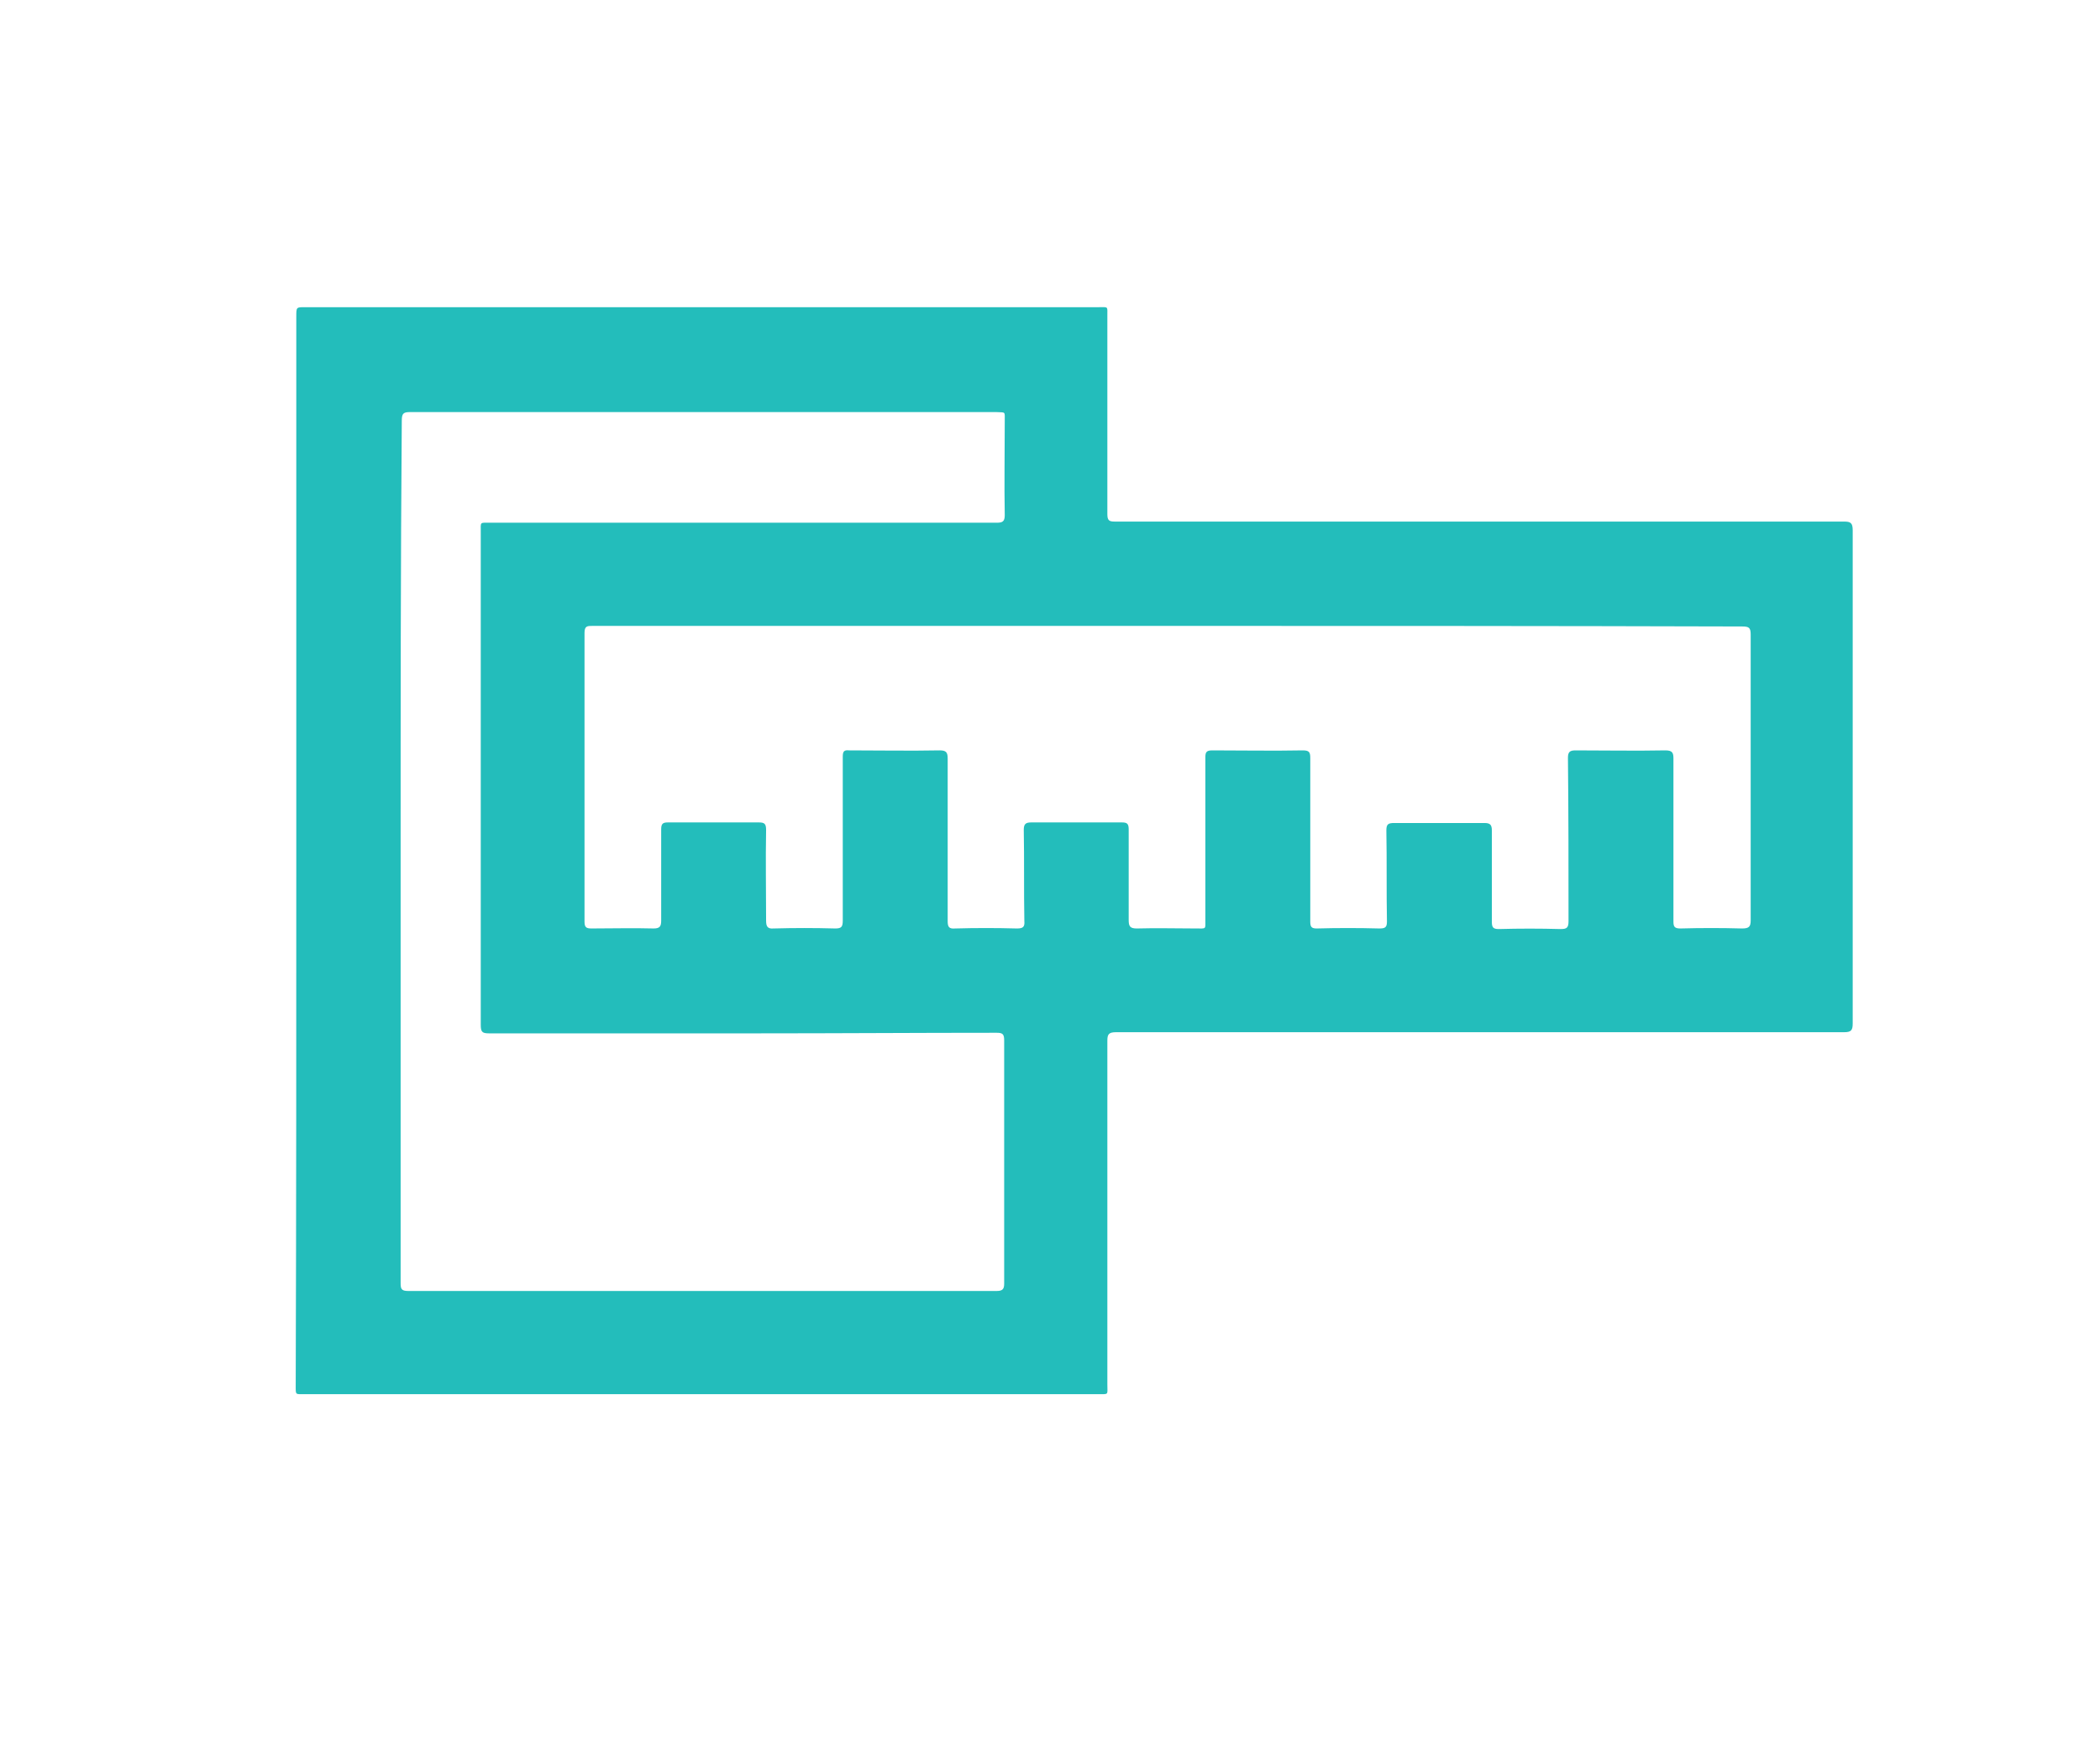
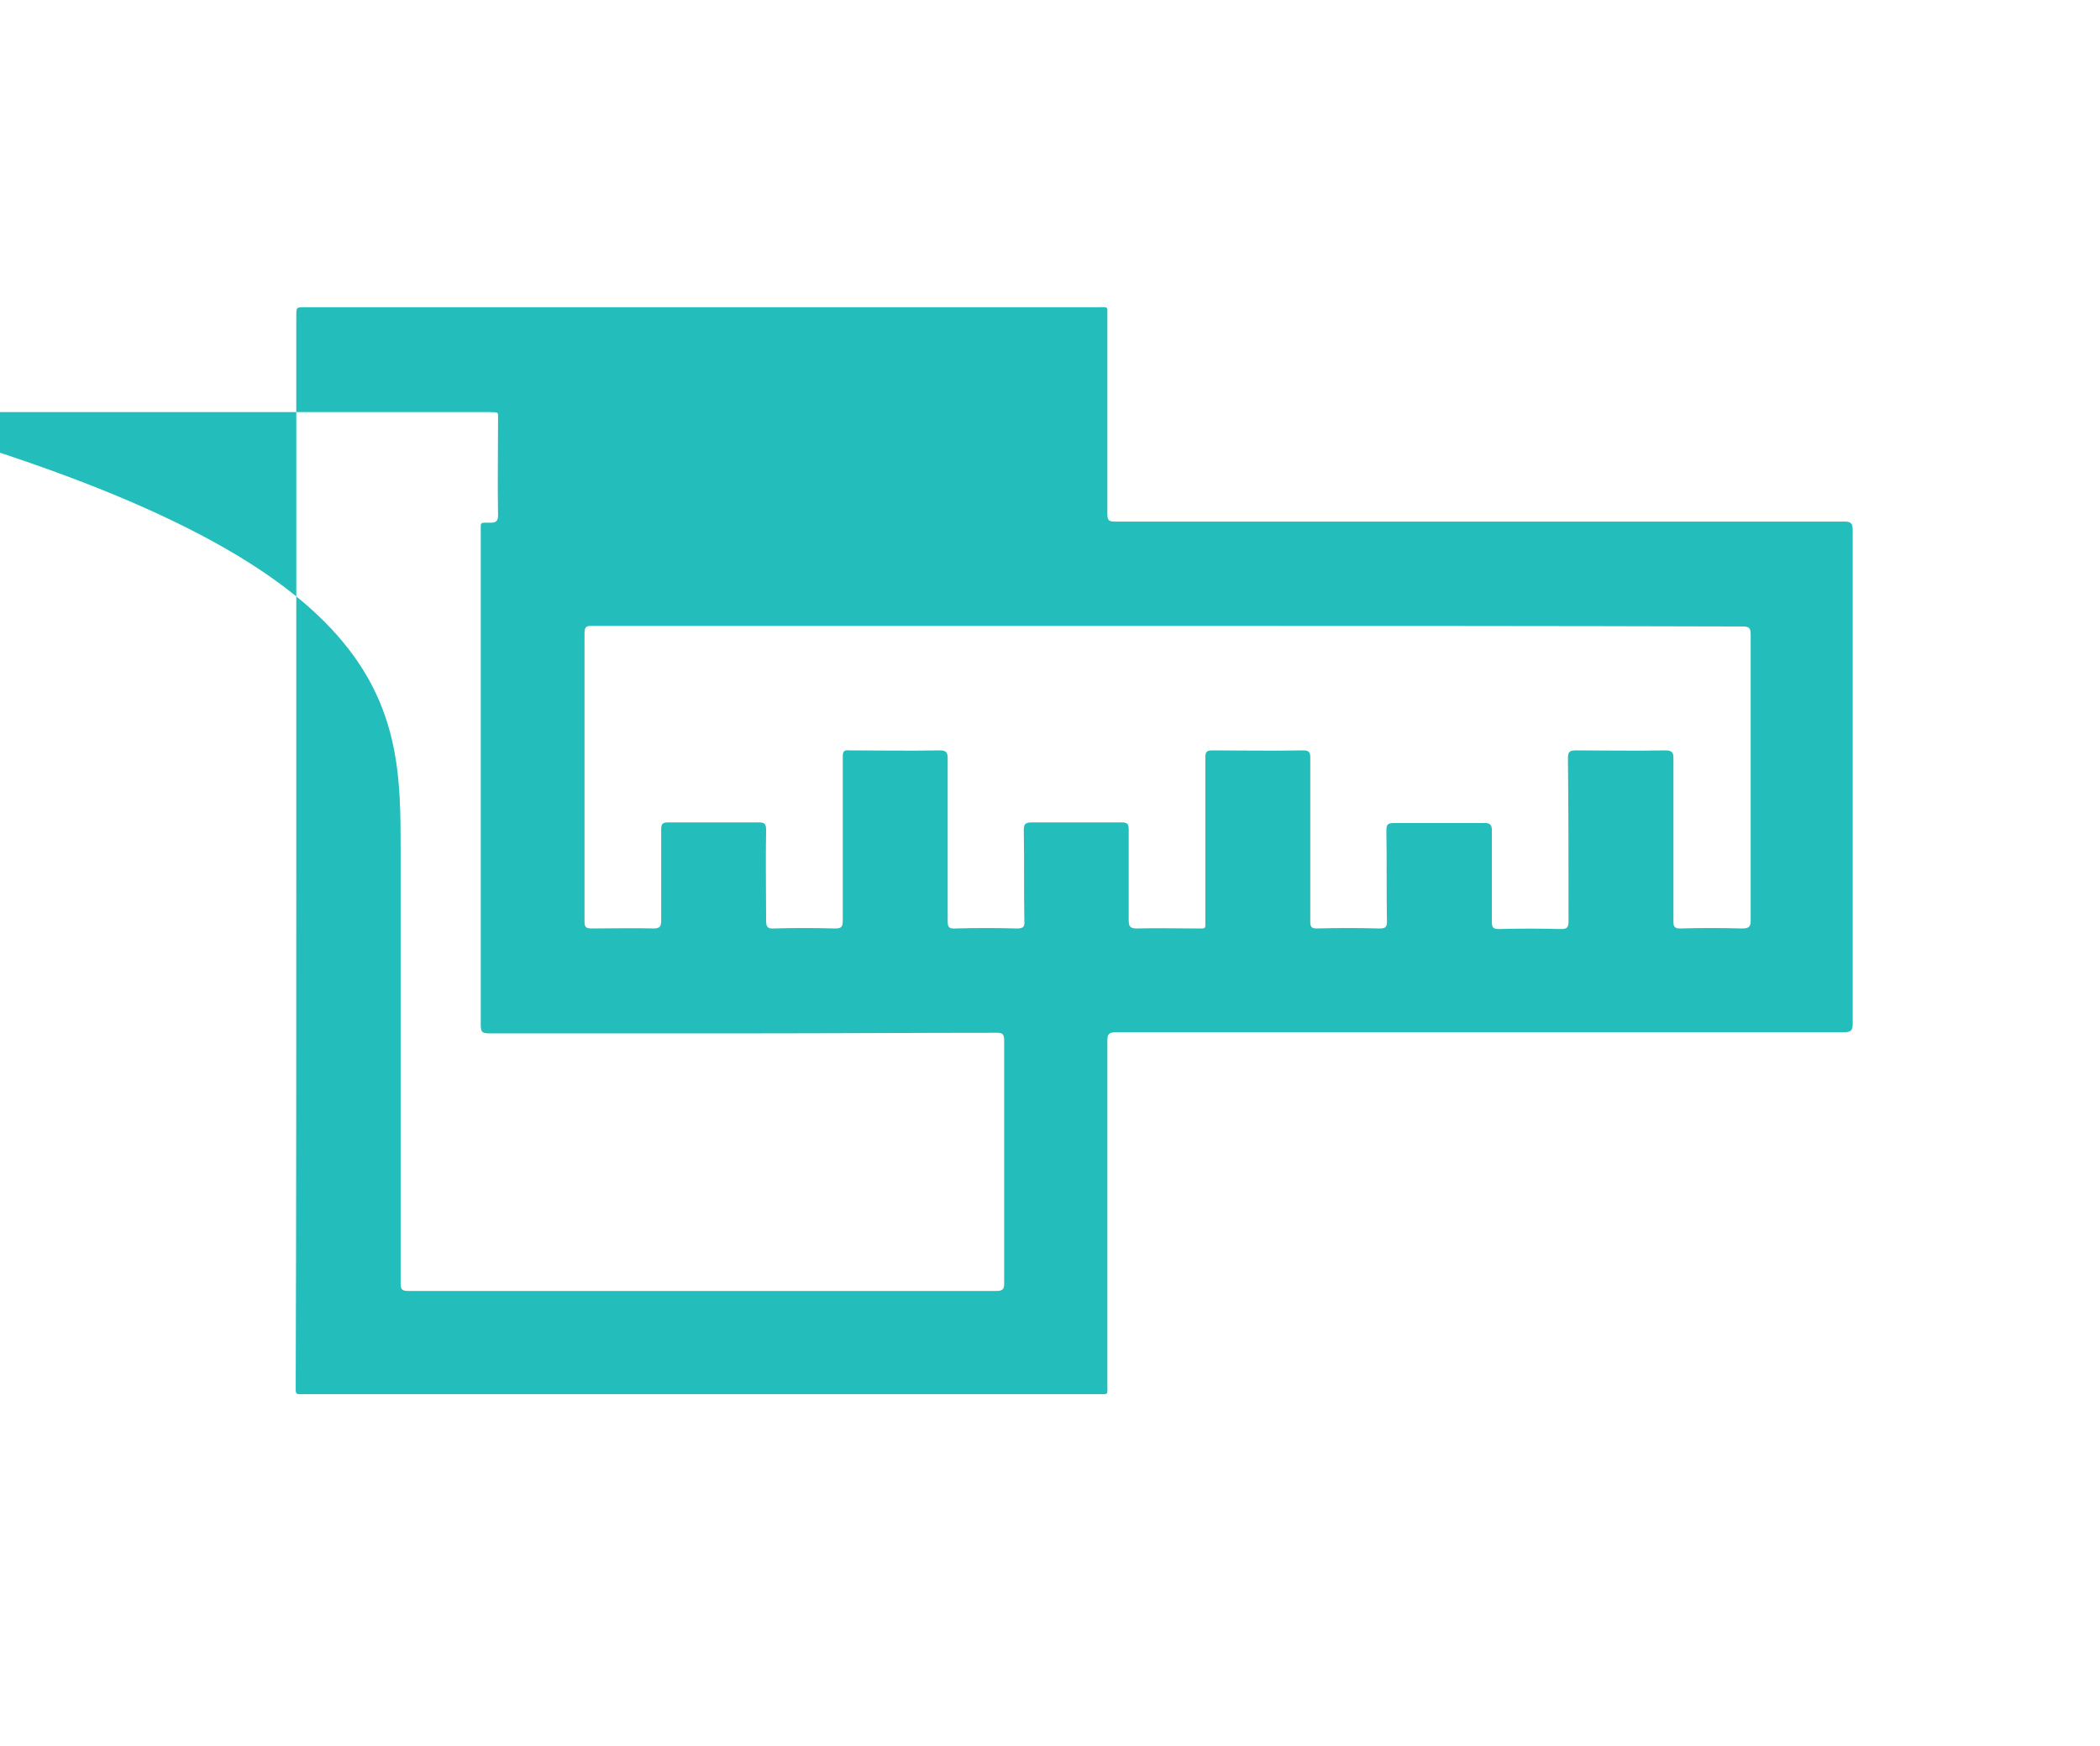
<svg xmlns="http://www.w3.org/2000/svg" id="Camada_1" x="0px" y="0px" viewBox="0 0 364.3 303" style="enable-background:new 0 0 364.3 303;" xml:space="preserve">
  <style type="text/css">	.st0{fill:#23BDBB;}</style>
  <g>
-     <path class="st0" d="M51.4,147.6c0-30.9,0-61.8,0-92.7c0-1.6,0-1.6,1.5-1.6c45.9,0,91.8,0,137.7,0c1.7,0,1.5-0.2,1.5,1.5  c0,11.5,0,22.9,0,34.4c0,1.1,0.3,1.3,1.3,1.3c42.2,0,84.3,0,126.5,0c1.1,0,1.5,0.2,1.5,1.5c0,28.5,0,57.1,0,85.6  c0,1.2-0.3,1.5-1.5,1.5c-15.5,0-31,0-46.4,0c-14.6,0-29.1,0-43.7,0c-12.1,0-24.2,0-36.2,0c-1.3,0-1.5,0.4-1.5,1.5  c0,19.9,0,39.7,0,59.6c0,1.9,0.3,1.7-1.6,1.7c-45.9,0-91.7,0-137.6,0c-1.7,0-1.6,0.2-1.6-1.5C51.4,209.5,51.4,178.6,51.4,147.6z   M69.5,147.7c0,25,0,49.9,0,74.9c0,1,0.1,1.4,1.3,1.4c34,0,68.1,0,102.1,0c1.1,0,1.3-0.4,1.3-1.3c0-14.1,0-28.1,0-42.2  c0-1.1-0.3-1.3-1.3-1.3c-13.9,0-27.7,0.1-41.6,0.1c-15.5,0-31,0-46.5,0c-1.2,0-1.4-0.3-1.4-1.5c0-28.5,0-57,0-85.5  c0-1.8-0.2-1.6,1.6-1.6c29.3,0,58.6,0,87.9,0c1,0,1.4-0.2,1.4-1.3c-0.1-5.4,0-10.9,0-16.3c0-1.8,0.2-1.5-1.5-1.6  c-33.9,0-67.7,0-101.6,0c-1.2,0-1.5,0.2-1.5,1.5C69.5,97.8,69.5,122.7,69.5,147.7z M202.4,108.6c-33.2,0-66.4,0-99.6,0  c-0.9,0-1.4,0-1.4,1.2c0,16.7,0,33.4,0,50.1c0,1,0.3,1.2,1.2,1.2c3.6,0,7.2-0.1,10.8,0c1.1,0,1.3-0.4,1.3-1.4c0-5.3,0-10.5,0-15.8  c0-1,0.3-1.2,1.2-1.2c5.2,0,10.5,0,15.7,0c1,0,1.3,0.2,1.3,1.3c-0.1,5.2,0,10.5,0,15.7c0,1,0.2,1.5,1.3,1.4c3.6-0.1,7.1-0.1,10.7,0  c1.1,0,1.3-0.3,1.3-1.4c0-9.5,0-18.9,0-28.4c0-0.9,0.2-1.2,1.1-1.1c5.2,0,10.5,0.1,15.7,0c1.1,0,1.4,0.3,1.4,1.4  c0,9.4,0,18.8,0,28.2c0,1,0.2,1.4,1.3,1.3c3.6-0.1,7.1-0.1,10.7,0c1,0,1.4-0.2,1.3-1.3c-0.1-5.3,0-10.5-0.1-15.8  c0-1,0.3-1.3,1.3-1.3c5.2,0,10.5,0,15.7,0c0.9,0,1.2,0.2,1.2,1.2c0,5.2,0,10.5,0,15.7c0,1.1,0.2,1.5,1.4,1.5c3.4-0.1,6.9,0,10.3,0  c1.8,0,1.6,0.2,1.6-1.5c0-9.4,0-18.8,0-28.2c0-0.9,0.2-1.2,1.2-1.2c5.2,0,10.5,0.1,15.7,0c1.1,0,1.3,0.3,1.3,1.3  c0,9.5,0,18.9,0,28.4c0,0.9,0.2,1.2,1.1,1.2c3.6-0.1,7.3-0.1,10.9,0c1,0,1.3-0.2,1.3-1.2c-0.1-5.3,0-10.5-0.1-15.8  c0-1.1,0.3-1.3,1.4-1.3c5.2,0,10.4,0,15.6,0c1,0,1.3,0.3,1.3,1.3c0,5.3,0,10.5,0,15.8c0,1,0.2,1.3,1.2,1.3c3.6-0.1,7.1-0.1,10.7,0  c1.1,0,1.4-0.2,1.4-1.4c0-9.4,0-18.9-0.1-28.3c0-1,0.3-1.3,1.3-1.3c5.2,0,10.4,0.1,15.6,0c1.2,0,1.4,0.4,1.4,1.4  c0,9.4,0,18.9,0,28.3c0,0.9,0.2,1.2,1.2,1.2c3.6-0.1,7.1-0.1,10.7,0c1.2,0,1.5-0.3,1.5-1.4c0-16.5,0-33.1,0-49.6  c0-1.2-0.3-1.4-1.5-1.4C268.7,108.6,235.5,108.6,202.4,108.6z" />
+     <path class="st0" d="M51.4,147.6c0-30.9,0-61.8,0-92.7c0-1.6,0-1.6,1.5-1.6c45.9,0,91.8,0,137.7,0c1.7,0,1.5-0.2,1.5,1.5  c0,11.5,0,22.9,0,34.4c0,1.1,0.3,1.3,1.3,1.3c42.2,0,84.3,0,126.5,0c1.1,0,1.5,0.2,1.5,1.5c0,28.5,0,57.1,0,85.6  c0,1.2-0.3,1.5-1.5,1.5c-15.5,0-31,0-46.4,0c-14.6,0-29.1,0-43.7,0c-12.1,0-24.2,0-36.2,0c-1.3,0-1.5,0.4-1.5,1.5  c0,19.9,0,39.7,0,59.6c0,1.9,0.3,1.7-1.6,1.7c-45.9,0-91.7,0-137.6,0c-1.7,0-1.6,0.2-1.6-1.5C51.4,209.5,51.4,178.6,51.4,147.6z   M69.5,147.7c0,25,0,49.9,0,74.9c0,1,0.1,1.4,1.3,1.4c34,0,68.1,0,102.1,0c1.1,0,1.3-0.4,1.3-1.3c0-14.1,0-28.1,0-42.2  c0-1.1-0.3-1.3-1.3-1.3c-13.9,0-27.7,0.1-41.6,0.1c-15.5,0-31,0-46.5,0c-1.2,0-1.4-0.3-1.4-1.5c0-28.5,0-57,0-85.5  c0-1.8-0.2-1.6,1.6-1.6c1,0,1.4-0.2,1.4-1.3c-0.1-5.4,0-10.9,0-16.3c0-1.8,0.2-1.5-1.5-1.6  c-33.9,0-67.7,0-101.6,0c-1.2,0-1.5,0.2-1.5,1.5C69.5,97.8,69.5,122.7,69.5,147.7z M202.4,108.6c-33.2,0-66.4,0-99.6,0  c-0.9,0-1.4,0-1.4,1.2c0,16.7,0,33.4,0,50.1c0,1,0.3,1.2,1.2,1.2c3.6,0,7.2-0.1,10.8,0c1.1,0,1.3-0.4,1.3-1.4c0-5.3,0-10.5,0-15.8  c0-1,0.3-1.2,1.2-1.2c5.2,0,10.5,0,15.7,0c1,0,1.3,0.2,1.3,1.3c-0.1,5.2,0,10.5,0,15.7c0,1,0.2,1.5,1.3,1.4c3.6-0.1,7.1-0.1,10.7,0  c1.1,0,1.3-0.3,1.3-1.4c0-9.5,0-18.9,0-28.4c0-0.9,0.2-1.2,1.1-1.1c5.2,0,10.5,0.1,15.7,0c1.1,0,1.4,0.3,1.4,1.4  c0,9.4,0,18.8,0,28.2c0,1,0.2,1.4,1.3,1.3c3.6-0.1,7.1-0.1,10.7,0c1,0,1.4-0.2,1.3-1.3c-0.1-5.3,0-10.5-0.1-15.8  c0-1,0.3-1.3,1.3-1.3c5.2,0,10.5,0,15.7,0c0.9,0,1.2,0.2,1.2,1.2c0,5.2,0,10.5,0,15.7c0,1.1,0.2,1.5,1.4,1.5c3.4-0.1,6.9,0,10.3,0  c1.8,0,1.6,0.2,1.6-1.5c0-9.4,0-18.8,0-28.2c0-0.9,0.2-1.2,1.2-1.2c5.2,0,10.5,0.1,15.7,0c1.1,0,1.3,0.3,1.3,1.3  c0,9.5,0,18.9,0,28.4c0,0.9,0.2,1.2,1.1,1.2c3.6-0.1,7.3-0.1,10.9,0c1,0,1.3-0.2,1.3-1.2c-0.1-5.3,0-10.5-0.1-15.8  c0-1.1,0.3-1.3,1.4-1.3c5.2,0,10.4,0,15.6,0c1,0,1.3,0.3,1.3,1.3c0,5.3,0,10.5,0,15.8c0,1,0.2,1.3,1.2,1.3c3.6-0.1,7.1-0.1,10.7,0  c1.1,0,1.4-0.2,1.4-1.4c0-9.4,0-18.9-0.1-28.3c0-1,0.3-1.3,1.3-1.3c5.2,0,10.4,0.1,15.6,0c1.2,0,1.4,0.4,1.4,1.4  c0,9.4,0,18.9,0,28.3c0,0.9,0.2,1.2,1.2,1.2c3.6-0.1,7.1-0.1,10.7,0c1.2,0,1.5-0.3,1.5-1.4c0-16.5,0-33.1,0-49.6  c0-1.2-0.3-1.4-1.5-1.4C268.7,108.6,235.5,108.6,202.4,108.6z" />
  </g>
</svg>